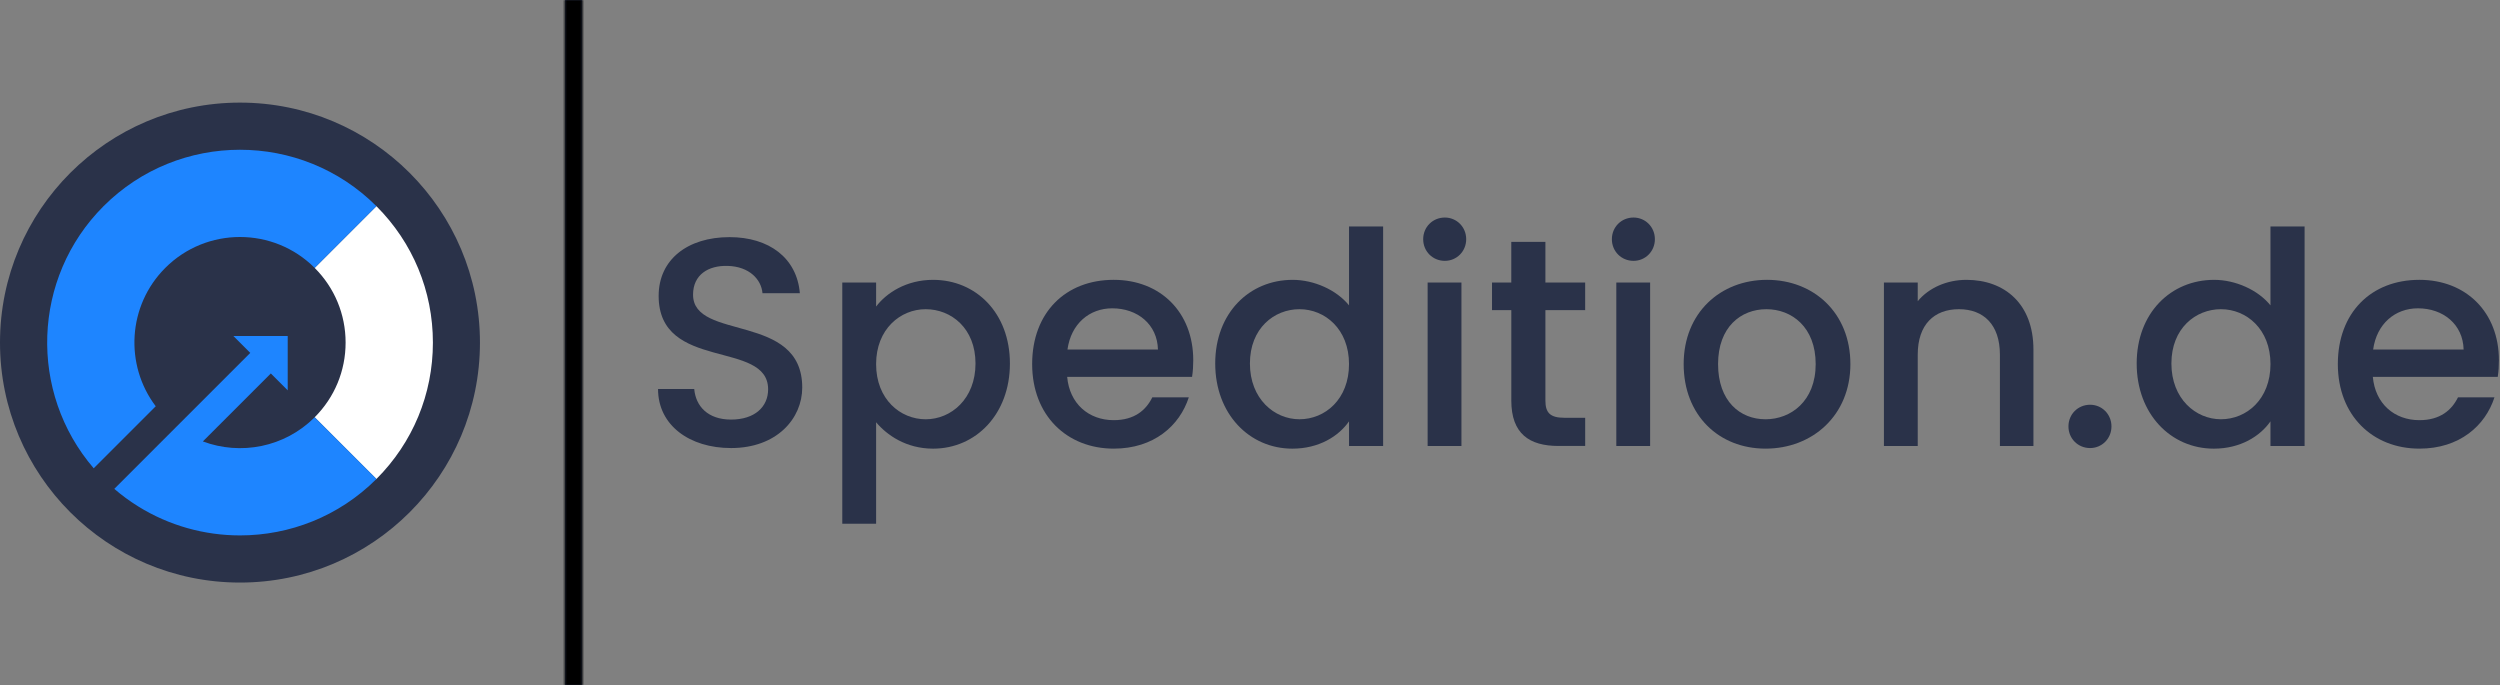
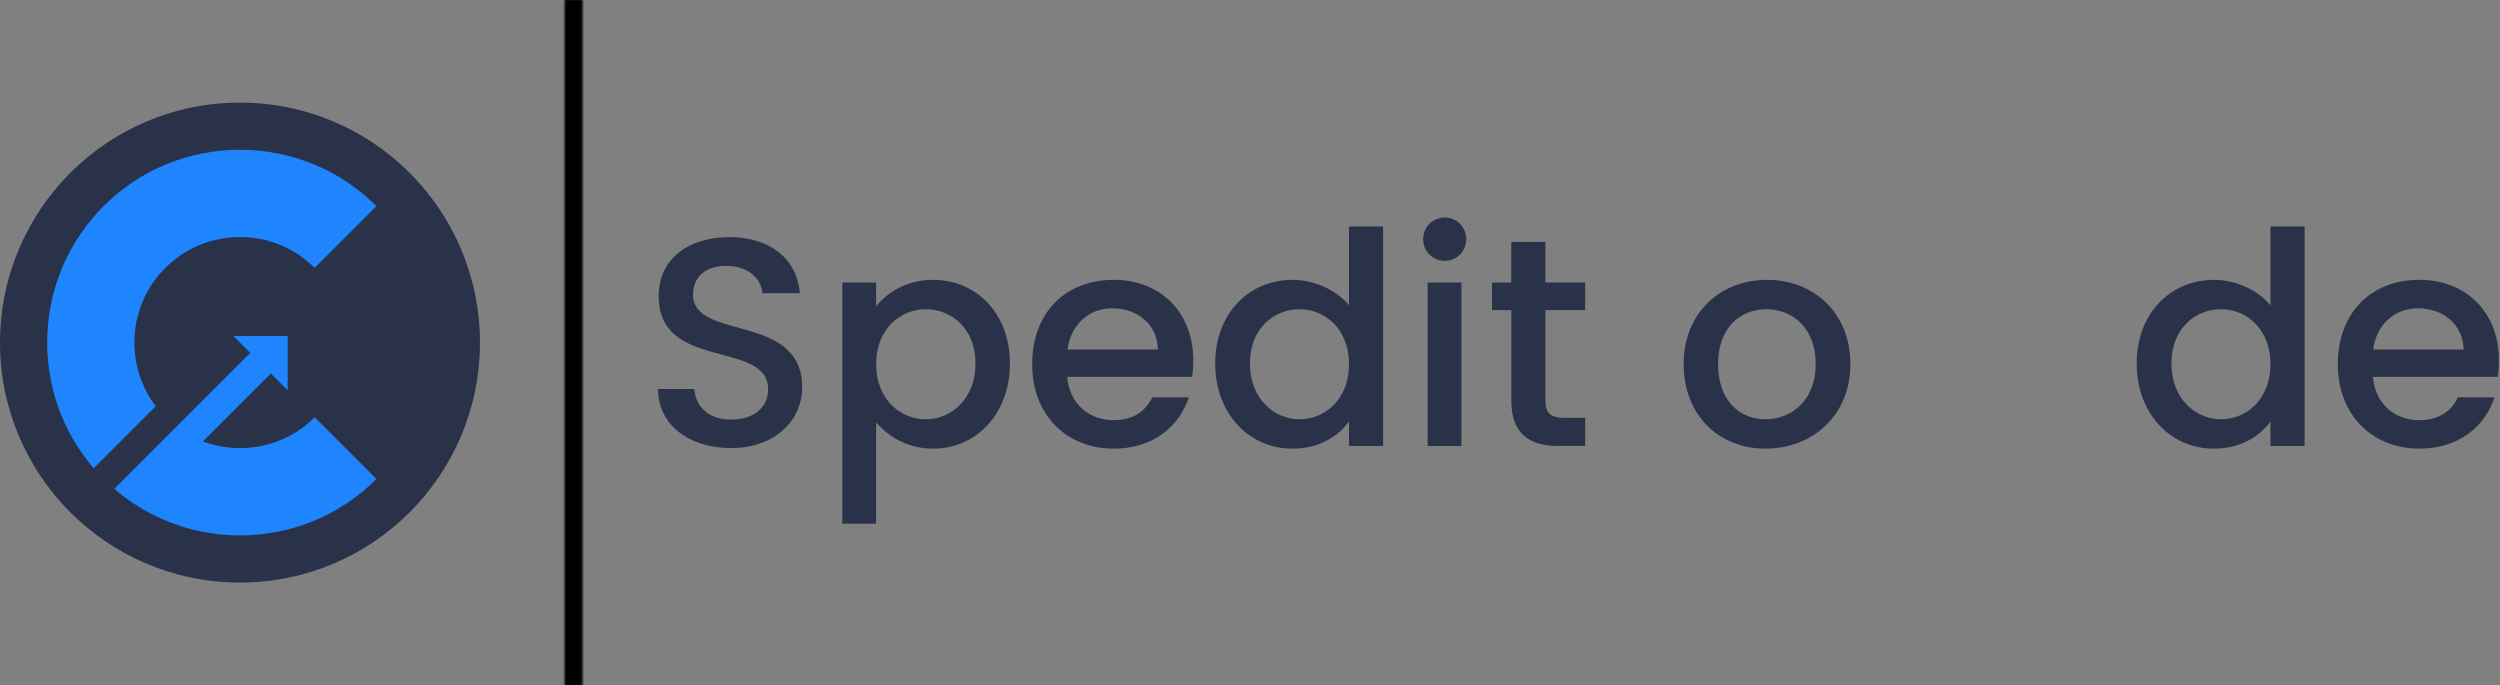
<svg xmlns="http://www.w3.org/2000/svg" width="1153" height="316" viewBox="0 0 1153 316" fill="none">
  <rect x="0" y="0" width="1153" height="316" fill="#808080" stroke="none" />
  <path d="M110.679 268.679C171.805 268.679 221.357 219.126 221.357 158C221.357 96.874 171.805 47.321 110.679 47.321C49.553 47.321 0 96.874 0 158C0 219.126 49.553 268.679 110.679 268.679Z" fill="#2A3249" />
-   <path d="M173.596 220.917L145.127 192.448C154.329 183.247 159.392 171.012 159.392 158.001C159.392 144.989 154.329 132.754 145.127 123.553L173.596 95.084C190.401 111.889 199.654 134.232 199.654 158.001C199.654 181.769 190.401 204.112 173.596 220.917Z" fill="white" />
  <path d="M71.825 187.368C57.387 168.291 58.847 140.936 76.231 123.553C95.222 104.553 126.136 104.553 145.127 123.553L173.596 95.084C138.906 60.394 82.461 60.394 47.762 95.084C14.671 128.175 13.168 181.052 43.218 215.975L71.825 187.368Z" fill="#1E85FF" />
  <path d="M145.126 192.448C131.198 206.376 110.894 210.091 93.553 203.585L124.908 172.23L119.37 166.692L132.693 180.024V154.959H107.628L115.421 162.752L81.31 196.863L52.712 225.462C56.185 228.46 59.84 231.129 63.642 233.497C77.984 242.439 94.331 246.932 110.686 246.932C133.47 246.932 156.254 238.257 173.612 220.917L145.126 192.448Z" fill="#1E85FF" />
  <mask id="path-5-inside-1_500_2001" fill="white">
    <path d="M268.54 0H260.54V316H268.54V0Z" />
  </mask>
  <path d="M268.54 0H260.54V316H268.54V0Z" fill="#2A3249" />
  <path d="M260.54 0V-20H240.54V0H260.54ZM268.54 0H288.54V-20H268.54V0ZM268.54 316V336H288.54V316H268.54ZM260.54 316H240.54V336H260.54V316ZM260.54 20H268.54V-20H260.54V20ZM248.54 0V316H288.54V0H248.54ZM268.54 296H260.54V336H268.54V296ZM280.54 316V0H240.54V316H280.54Z" fill="black" mask="url(#path-5-inside-1_500_2001)" />
  <path d="M337.151 206.643C318.134 206.643 303.489 196.241 303.489 179.419H320.182C320.864 187.22 326.342 193.51 337.151 193.51C348.098 193.51 354.258 187.626 354.258 179.557C354.258 156.566 303.766 171.487 303.766 136.46C303.766 119.768 317.037 109.365 336.468 109.365C354.664 109.365 367.529 118.947 368.894 135.225H351.657C351.113 128.797 345.497 122.913 335.647 122.636C326.619 122.36 319.637 126.74 319.637 135.907C319.637 157.386 369.992 143.977 369.992 178.736C369.992 192.957 358.362 206.643 337.151 206.643Z" fill="#2A3249" />
  <path d="M430.333 129.064C450.171 129.064 465.775 144.392 465.775 167.651C465.775 190.91 450.179 206.92 430.333 206.92C417.883 206.92 408.993 200.63 404.059 194.746V241.54H388.464V130.291H404.059V141.376C408.846 135.078 418.013 129.064 430.333 129.064ZM426.912 142.603C415.282 142.603 404.059 151.77 404.059 167.919C404.059 184.205 415.282 193.372 426.912 193.372C438.68 193.372 449.903 183.929 449.903 167.651C449.903 151.373 438.68 142.603 426.912 142.603Z" fill="#2A3249" />
  <path d="M513.658 206.912C492.04 206.912 476.03 191.584 476.03 167.919C476.03 144.246 491.358 129.057 513.658 129.057C535.137 129.057 550.326 143.969 550.326 166.14C550.326 168.74 550.188 171.203 549.781 173.803H492.178C493.276 186.254 502.166 193.779 513.658 193.779C523.231 193.779 528.57 189.131 531.447 183.247H548.278C544.036 196.38 532.13 206.912 513.658 206.912ZM492.317 161.215H534.048C533.772 149.585 524.604 142.198 512.975 142.198C502.434 142.198 493.958 149.309 492.317 161.215Z" fill="#2A3249" />
  <path d="M596.17 129.064C606.019 129.064 616.422 133.713 622.168 140.832V104.432H637.901V205.684H622.168V194.331C617.381 201.174 608.352 206.92 596.031 206.92C576.194 206.92 560.46 190.91 560.46 167.651C560.452 144.383 576.185 129.064 596.17 129.064ZM599.315 142.603C587.685 142.603 576.462 151.364 576.462 167.642C576.462 183.92 587.685 193.363 599.315 193.363C611.082 193.363 622.168 184.196 622.168 167.91C622.159 151.77 611.082 142.603 599.315 142.603Z" fill="#2A3249" />
  <path d="M656.374 110.316C656.374 104.709 660.754 100.328 666.361 100.328C671.831 100.328 676.211 104.709 676.211 110.316C676.211 115.923 671.831 120.304 666.361 120.304C660.745 120.304 656.374 115.923 656.374 110.316ZM658.421 130.292H674.016V205.684H658.421V130.292Z" fill="#2A3249" />
  <path d="M697.007 143.019H688.117V130.292H697.007V111.543H712.741V130.292H731.075V143.019H712.741V184.75C712.741 190.357 714.927 192.681 721.502 192.681H731.083V205.676H718.771C705.362 205.676 697.016 200.069 697.016 184.741V143.019H697.007Z" fill="#2A3249" />
-   <path d="M743.396 110.316C743.396 104.709 747.776 100.328 753.383 100.328C758.853 100.328 763.233 104.709 763.233 110.316C763.233 115.923 758.853 120.304 753.383 120.304C747.767 120.304 743.396 115.923 743.396 110.316ZM745.443 130.292H761.038V205.684H745.443V130.292Z" fill="#2A3249" />
  <path d="M814.27 206.912C792.791 206.912 776.504 191.584 776.504 167.919C776.504 144.246 793.473 129.057 814.952 129.057C836.432 129.057 853.401 144.246 853.401 167.919C853.401 191.593 835.887 206.912 814.27 206.912ZM814.27 193.373C825.899 193.373 837.391 185.027 837.391 167.919C837.391 150.812 826.305 142.604 814.676 142.604C802.908 142.604 792.376 150.812 792.376 167.919C792.376 185.027 802.502 193.373 814.27 193.373Z" fill="#2A3249" />
-   <path d="M922.356 163.538C922.356 149.723 914.831 142.603 903.478 142.603C891.986 142.603 884.461 149.714 884.461 163.538V205.684H868.866V130.291H884.461V138.914C889.524 132.754 897.87 129.064 906.899 129.064C924.551 129.064 937.822 140.15 937.822 161.223V205.693H922.356V163.538Z" fill="#2A3249" />
-   <path d="M963.958 206.644C958.35 206.644 953.97 202.263 953.97 196.656C953.97 191.048 958.35 186.668 963.958 186.668C969.427 186.668 973.807 191.048 973.807 196.656C973.807 202.263 969.427 206.644 963.958 206.644Z" fill="#2A3249" />
  <path d="M1021.15 129.064C1031 129.064 1041.4 133.713 1047.14 140.832V104.432H1062.88V205.684H1047.14V194.331C1042.36 201.174 1033.33 206.92 1021.01 206.92C1001.17 206.92 985.437 190.91 985.437 167.651C985.437 144.383 1001.17 129.064 1021.15 129.064ZM1024.3 142.603C1012.67 142.603 1001.45 151.364 1001.45 167.642C1001.45 183.92 1012.67 193.363 1024.3 193.363C1036.07 193.363 1047.15 184.196 1047.15 167.91C1047.14 151.77 1036.07 142.603 1024.3 142.603Z" fill="#2A3249" />
  <path d="M1115.83 206.912C1094.22 206.912 1078.21 191.584 1078.21 167.919C1078.21 144.246 1093.53 129.057 1115.83 129.057C1137.31 129.057 1152.5 143.969 1152.5 166.14C1152.5 168.74 1152.36 171.203 1151.96 173.803H1094.35C1095.45 186.254 1104.34 193.779 1115.83 193.779C1125.41 193.779 1130.75 189.131 1133.62 183.247H1150.45C1146.21 196.38 1134.3 206.912 1115.83 206.912ZM1094.49 161.215H1136.22C1135.95 149.585 1126.78 142.198 1115.15 142.198C1104.62 142.198 1096.13 149.309 1094.49 161.215Z" fill="#2A3249" />
</svg>